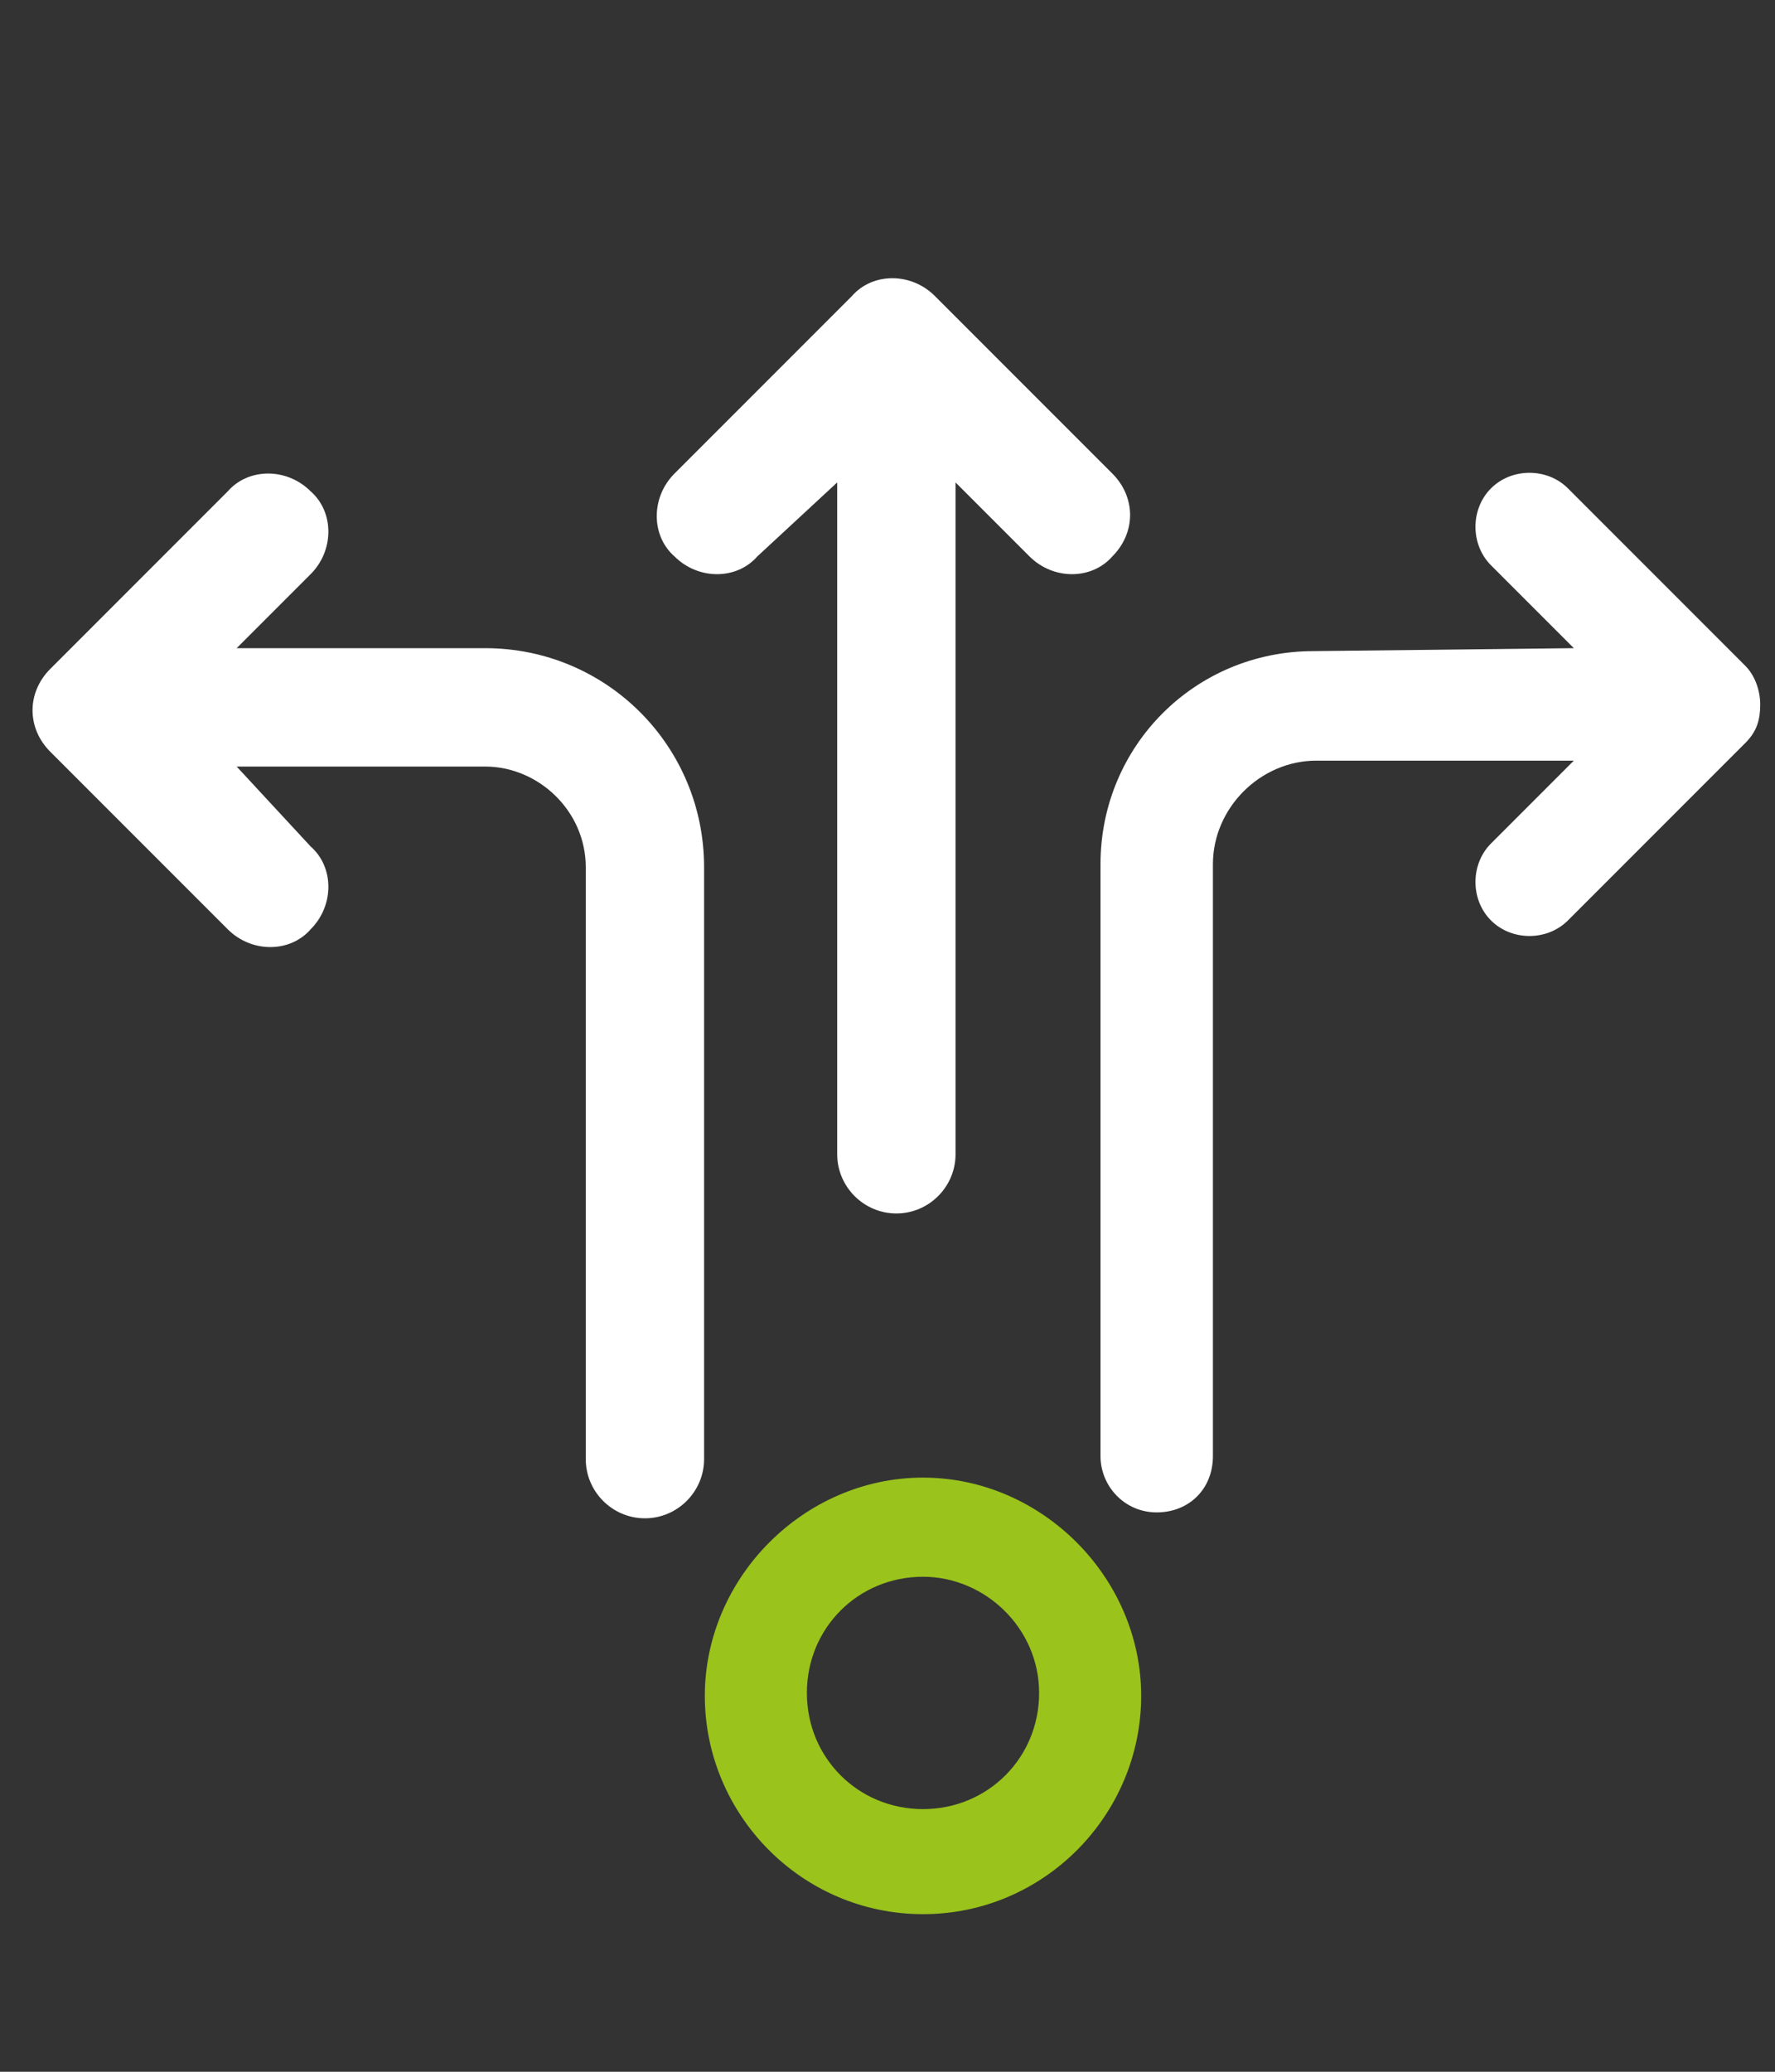
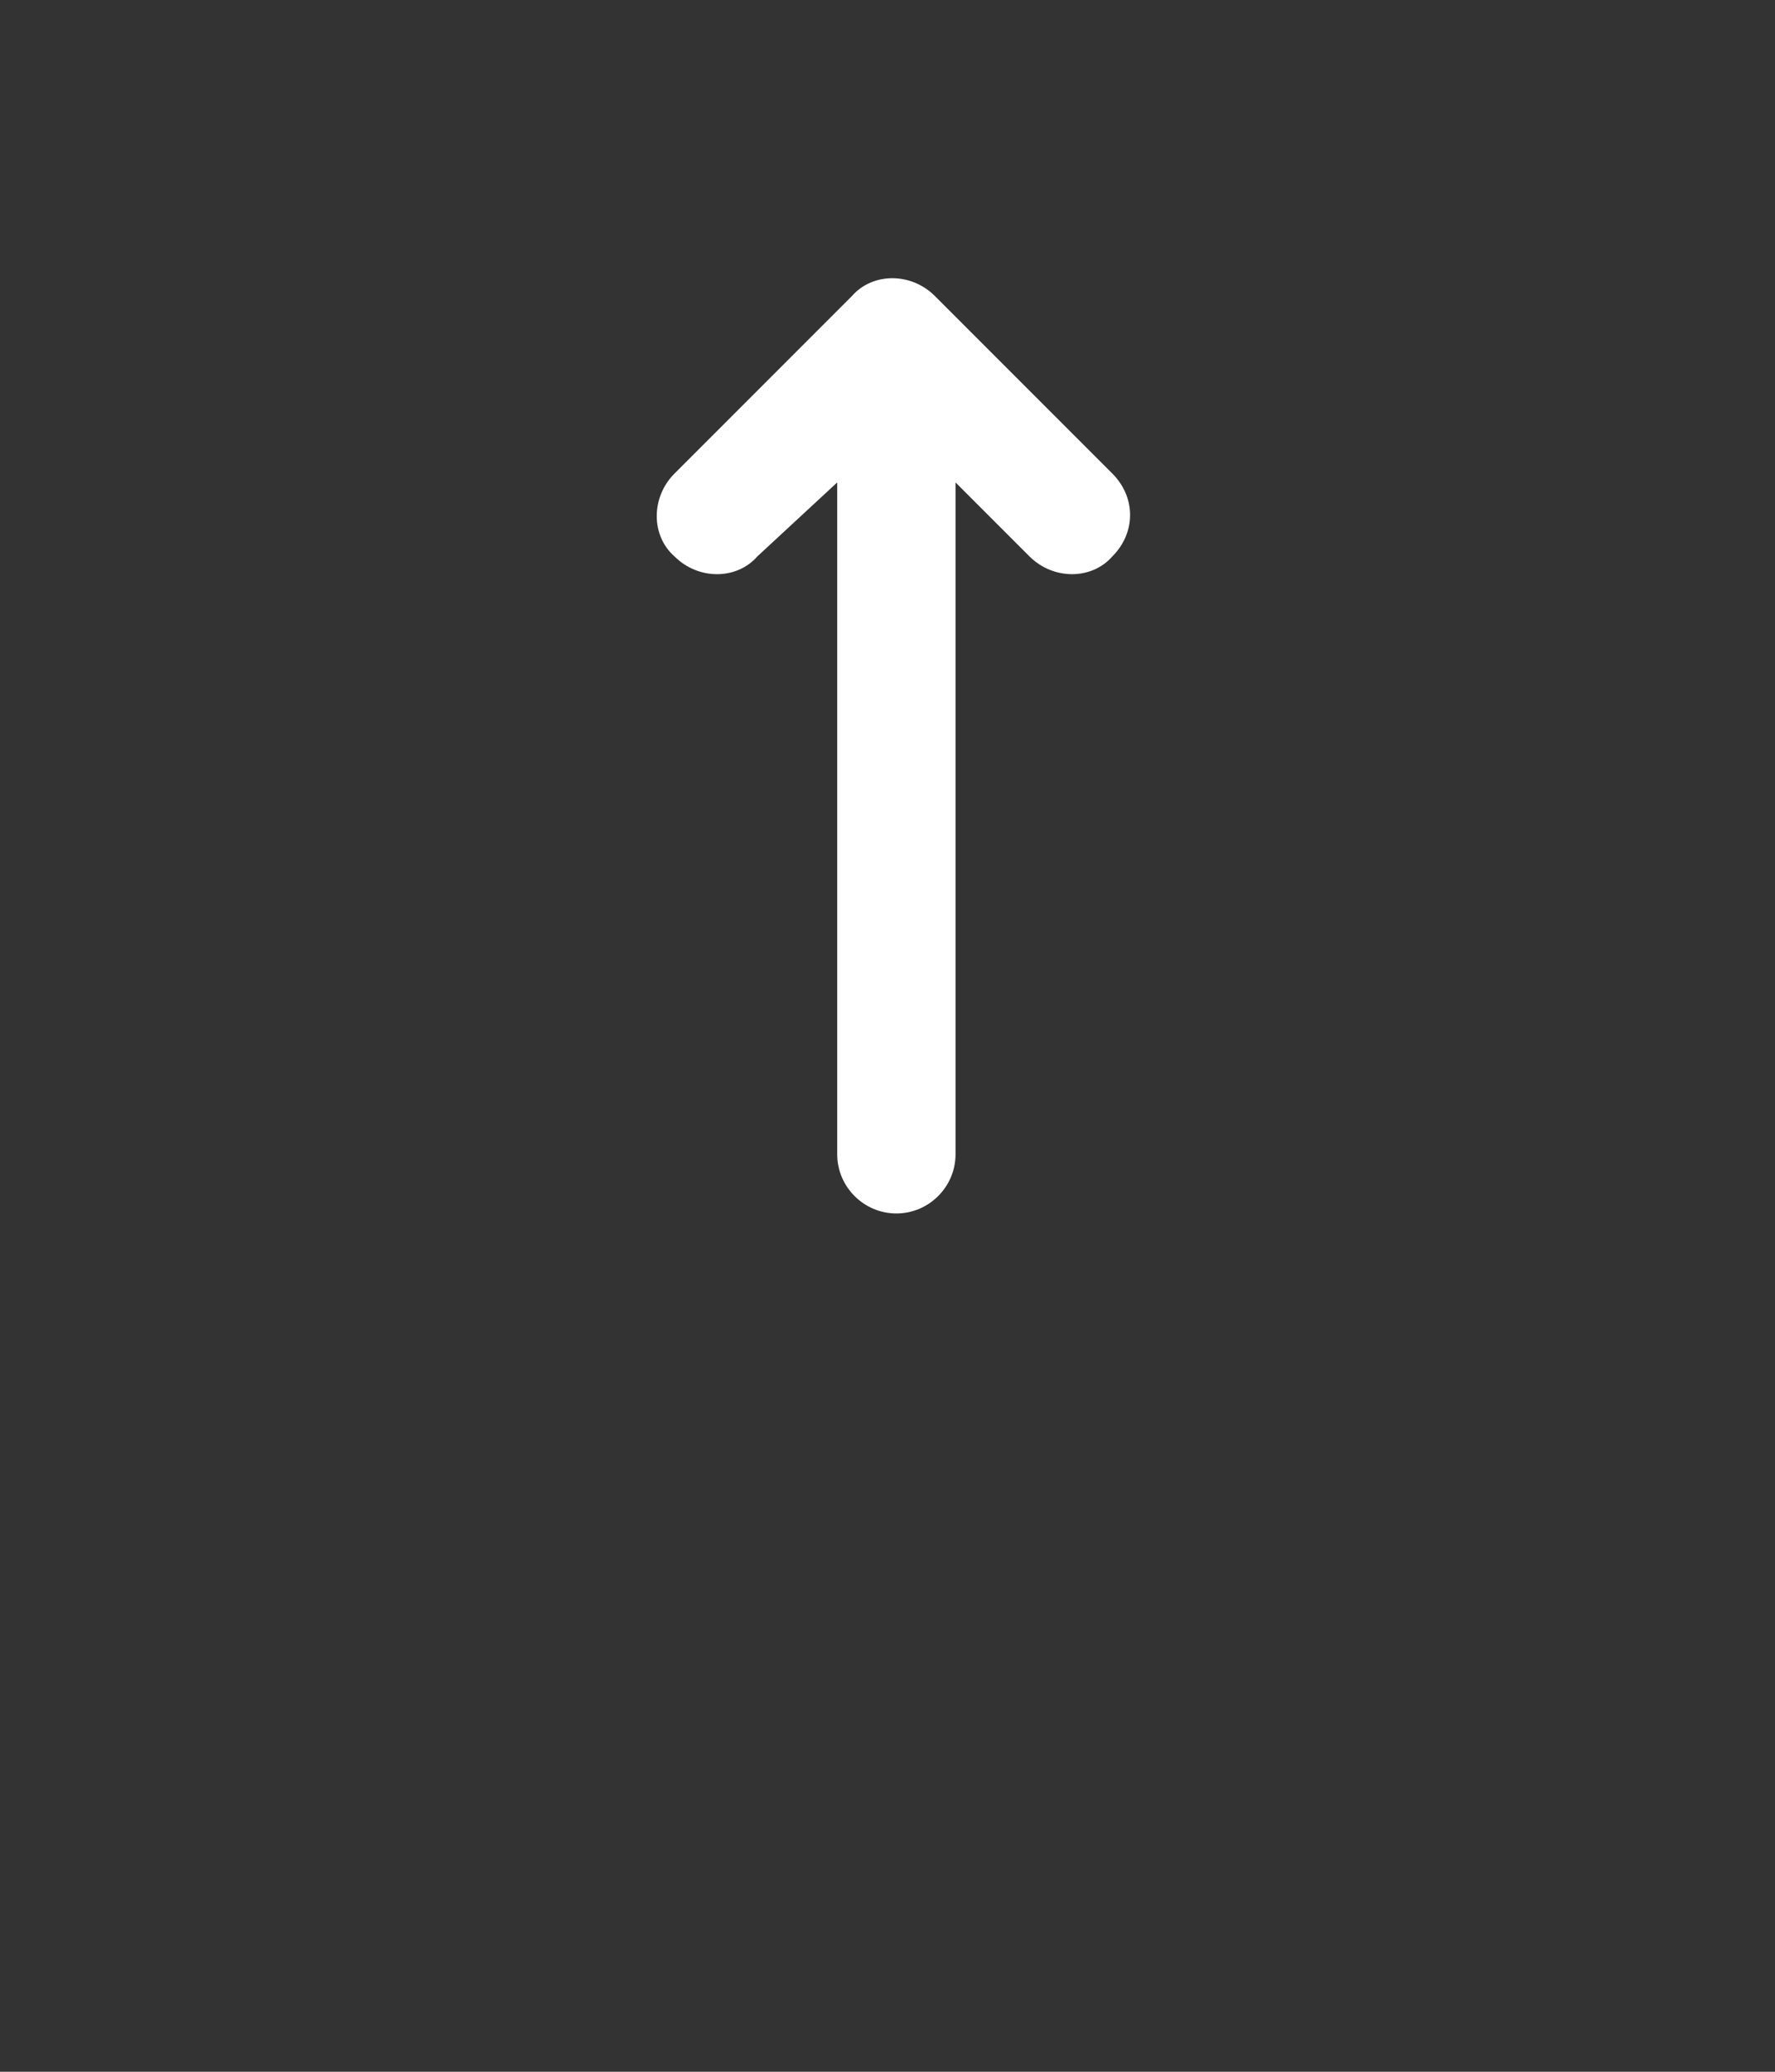
<svg xmlns="http://www.w3.org/2000/svg" version="1.1" id="Ebene_1" x="0px" y="0px" viewBox="0 0 60 70" style="enable-background:new 0 0 60 70;" xml:space="preserve">
  <rect x="0" y="0" width="60" height="70" fill="#333333" stroke="none" />
  <style type="text/css">
	.st0{fill:#FFFFFF;}
	.st1{fill:#9AC31C;stroke:#9AC31C;stroke-width:0.75;stroke-miterlimit:10;}
</style>
-   <path class="st0" d="M44.4,22c-4,0-7.2,3.2-7.2,7.2v20c0,1,0.8,1.9,1.9,1.9s1.9-0.8,1.9-1.9v-20c0-1.9,1.6-3.5,3.5-3.5h8.7l-2.8,2.8  c-0.7,0.7-0.7,1.9,0,2.6c0.7,0.7,1.9,0.7,2.6,0l6-6c0.4-0.4,0.5-0.8,0.5-1.3c0-0.5-0.2-1-0.5-1.3l-6-6c-0.7-0.7-1.9-0.7-2.6,0  c-0.7,0.7-0.7,1.9,0,2.6l2.8,2.8L44.4,22L44.4,22z" />
-   <path class="st0" d="M8,25.9h8.4c1.8,0,3.4,1.5,3.4,3.4v20c0,1.1,0.9,2,2,2s2-0.9,2-2v-20c0-4.1-3.3-7.4-7.4-7.4H8l2.5-2.5  c0.8-0.8,0.8-2.1,0-2.8c-0.8-0.8-2.1-0.8-2.8,0l-6,6c-0.4,0.4-0.6,0.9-0.6,1.4c0,0.5,0.2,1,0.6,1.4l6,6c0.8,0.8,2.1,0.8,2.8,0  c0.8-0.8,0.8-2.1,0-2.8L8,25.9L8,25.9z" />
  <path class="st0" d="M28.3,16.3V39c0,1.1,0.9,2,2,2c1.1,0,2-0.9,2-2V16.3l2.5,2.5c0.8,0.8,2.1,0.8,2.8,0c0.4-0.4,0.6-0.9,0.6-1.4  s-0.2-1-0.6-1.4l-6-6c-0.8-0.8-2.1-0.8-2.8,0l-6,6c-0.8,0.8-0.8,2.1,0,2.8c0.8,0.8,2.1,0.8,2.8,0L28.3,16.3L28.3,16.3z" />
-   <path class="st1" d="M31.2,64.3c-3.9,0-7-3.2-7-7s3.2-7,7-7s7,3.2,7,7S35.1,64.3,31.2,64.3z M31.2,52.9c-2.4,0-4.3,1.9-4.3,4.3  s1.9,4.3,4.3,4.3s4.3-1.9,4.3-4.3S33.5,52.9,31.2,52.9z" />
</svg>